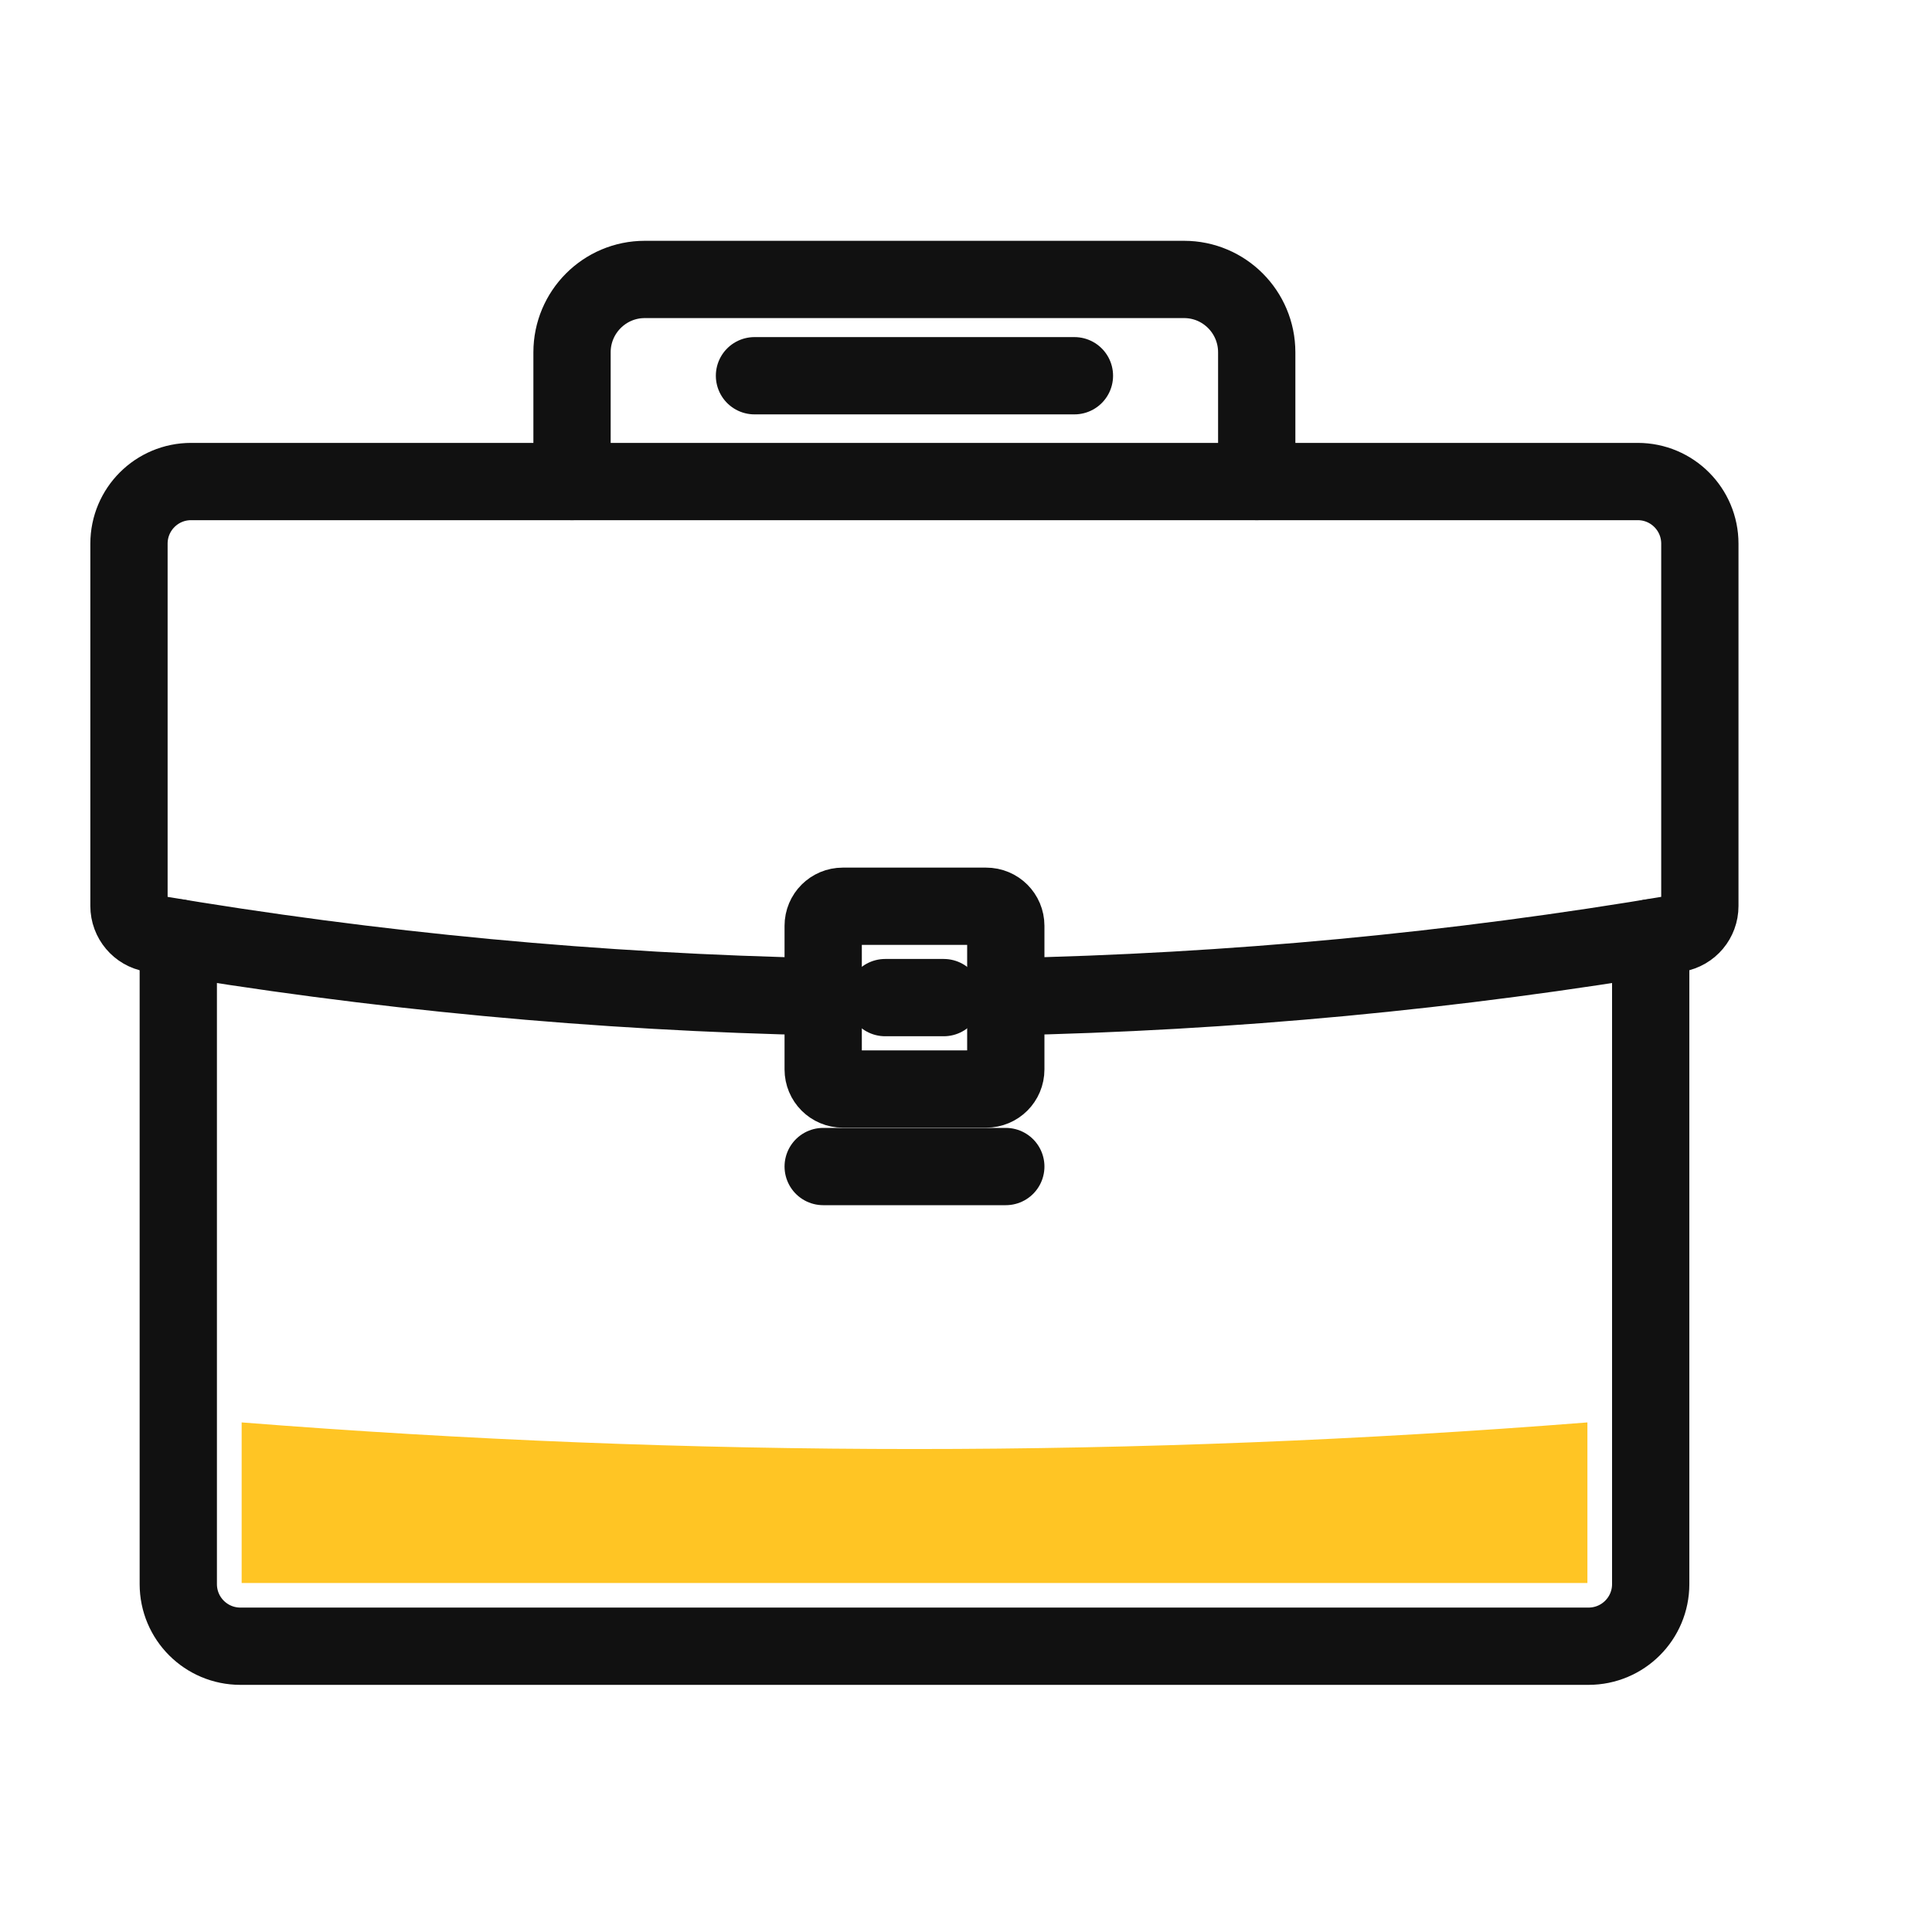
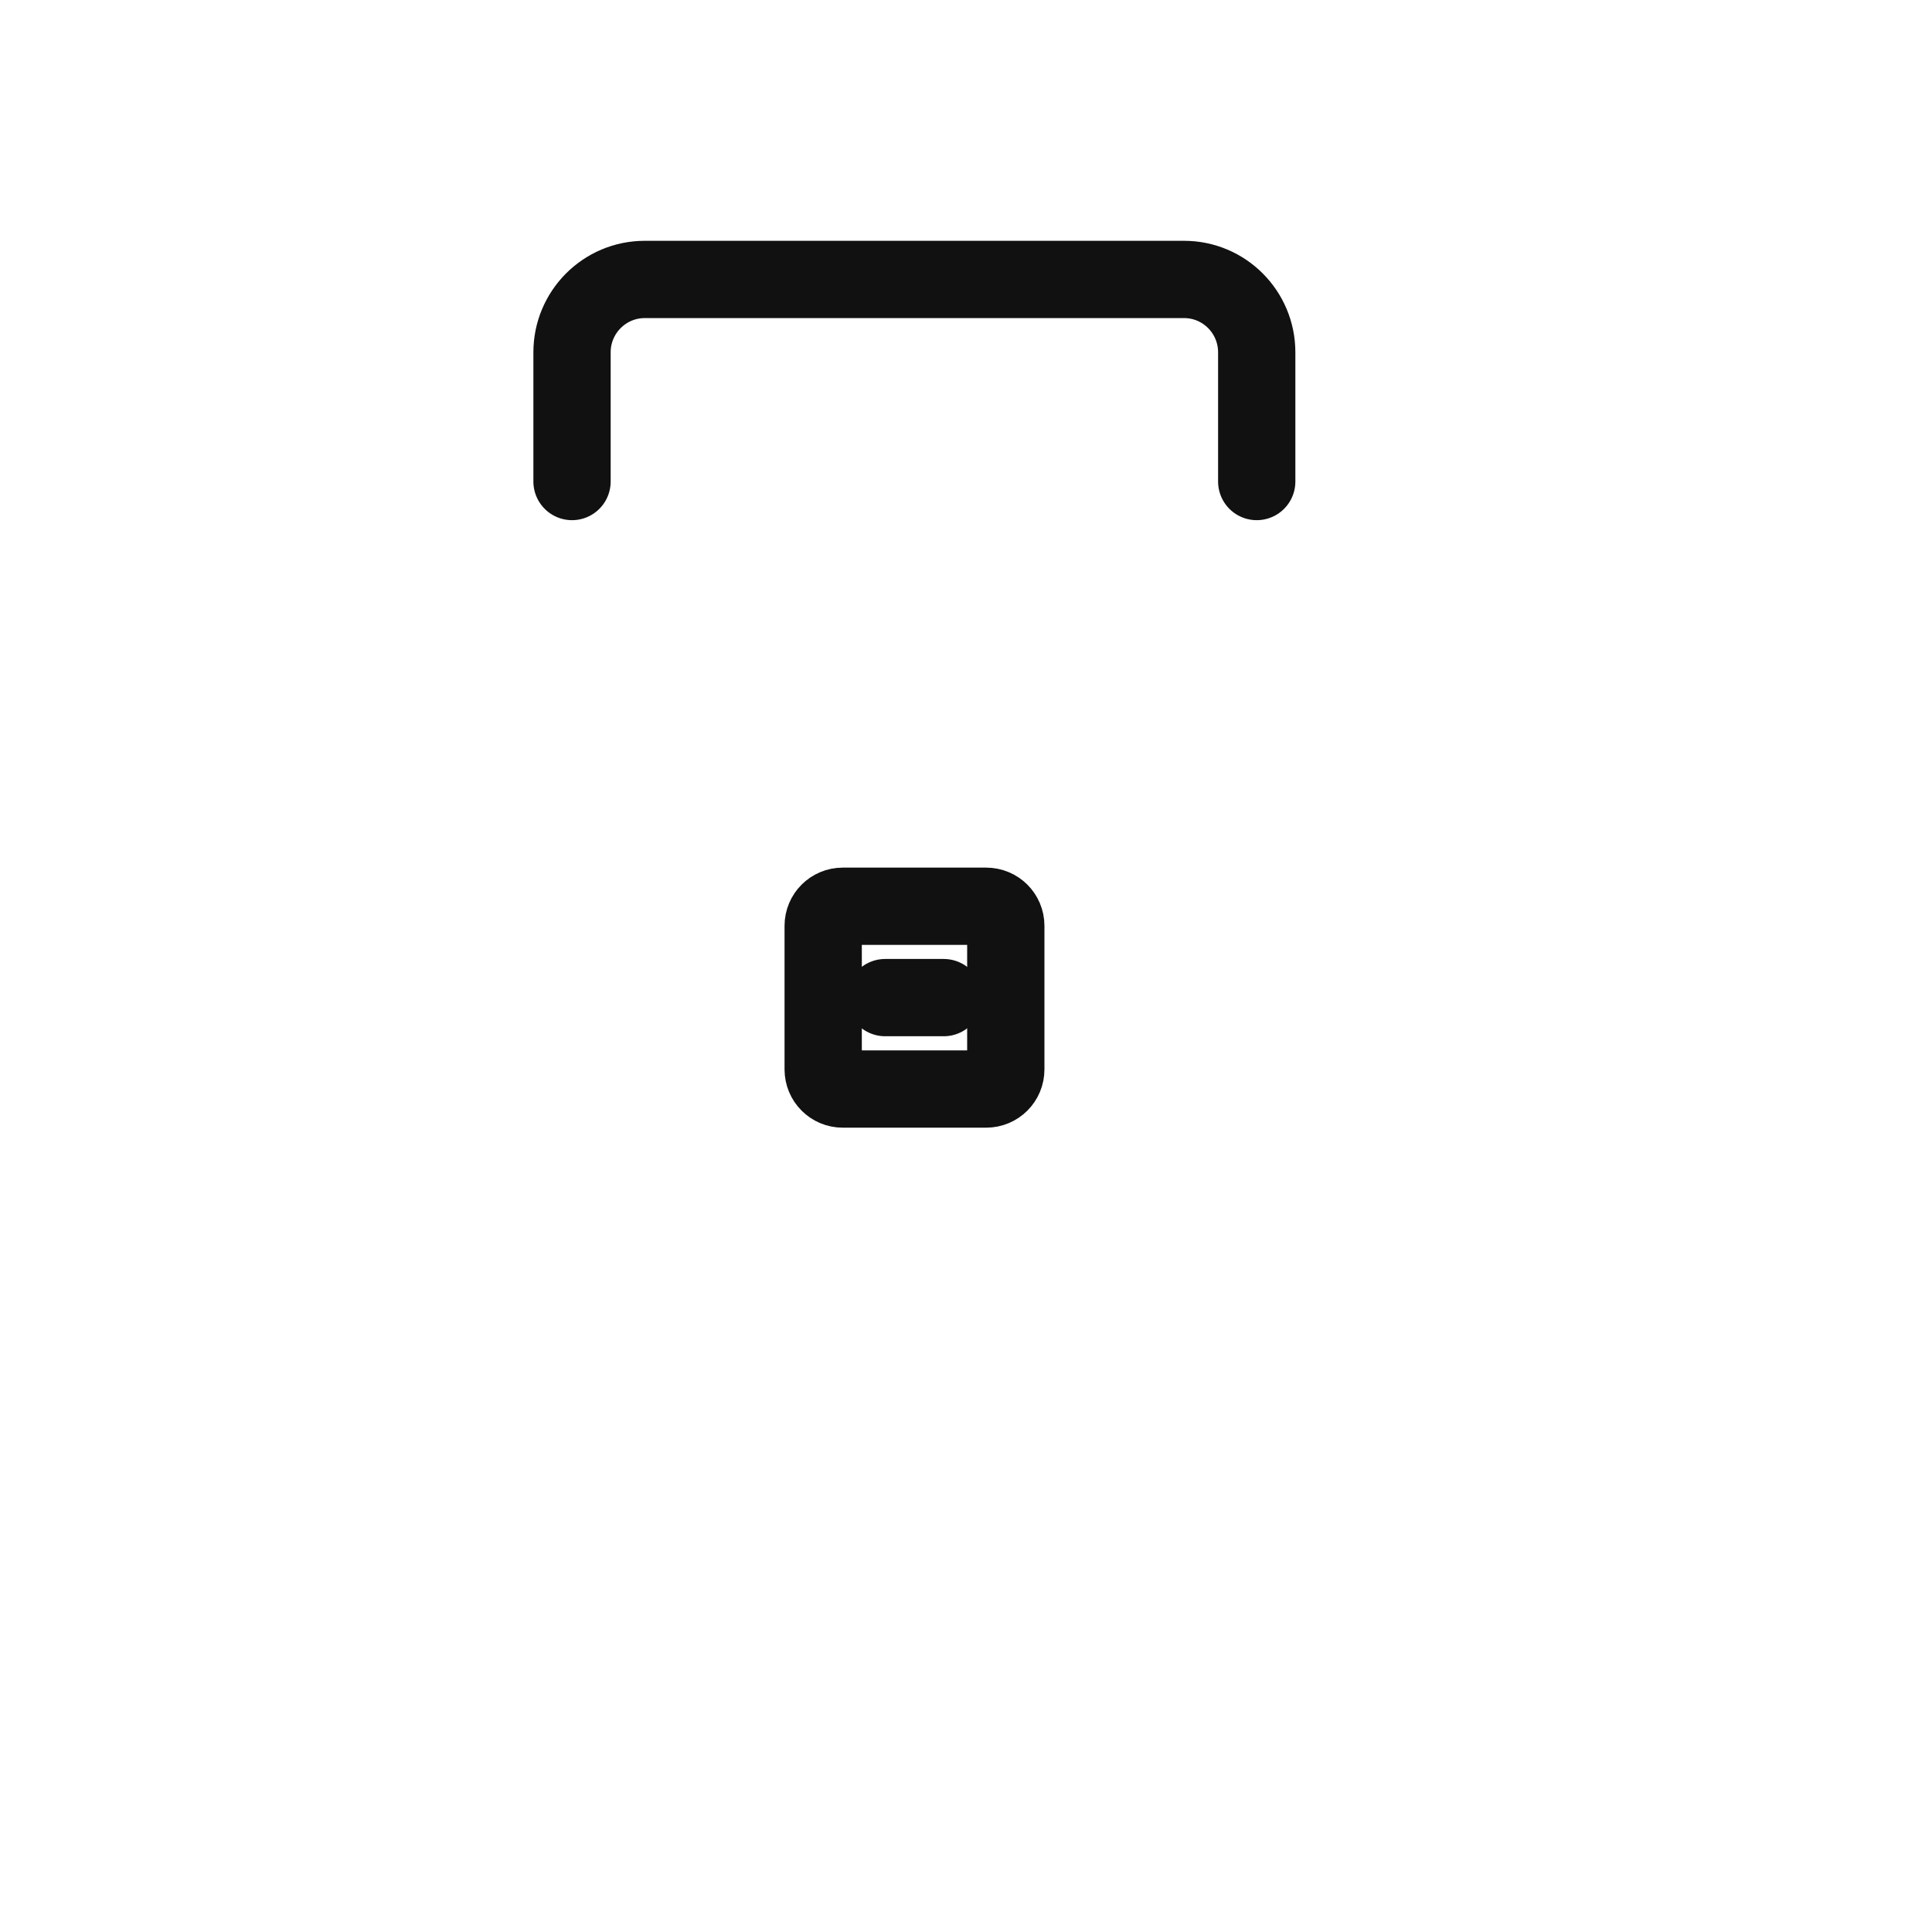
<svg xmlns="http://www.w3.org/2000/svg" width="25" height="25" viewBox="0 0 25 25" fill="none">
-   <path d="M21.36 12.136V20.498C21.36 20.943 21 21.302 20.555 21.302H3.111C2.667 21.302 2.307 20.943 2.307 20.498V12.136" stroke="#111111" stroke-miterlimit="10" stroke-linecap="round" />
-   <path d="M10.652 12.898C7.746 12.839 4.843 12.566 1.968 12.079C1.796 12.05 1.669 11.899 1.669 11.724C1.669 10.161 1.669 8.599 1.669 7.035C1.669 6.591 2.028 6.231 2.473 6.231H21.192C21.637 6.231 21.996 6.591 21.996 7.035V11.724C21.996 11.899 21.871 12.049 21.697 12.079C18.822 12.566 15.919 12.839 13.013 12.898" stroke="#111111" stroke-miterlimit="10" stroke-linecap="round" />
  <path d="M12.761 11.727H10.905C10.765 11.727 10.652 11.84 10.652 11.98V13.838C10.652 13.979 10.765 14.092 10.905 14.092H12.761C12.902 14.092 13.015 13.979 13.015 13.838V11.98C13.015 11.84 12.902 11.727 12.761 11.727Z" stroke="#111111" stroke-miterlimit="10" stroke-linecap="round" />
  <path d="M11.454 12.909H12.212" stroke="#111111" stroke-miterlimit="10" stroke-linecap="round" />
-   <path d="M10.652 15.095H13.015" stroke="#111111" stroke-miterlimit="10" stroke-linecap="round" />
  <path d="M16.262 6.231V4.559C16.262 4.038 15.841 3.616 15.322 3.616H8.343C7.824 3.616 7.402 4.038 7.402 4.559V6.231" stroke="#111111" stroke-miterlimit="10" stroke-linecap="round" />
-   <path d="M9.763 4.862H13.903" stroke="#111111" stroke-miterlimit="10" stroke-linecap="round" />
-   <path d="M3.127 18.406C3.127 19.099 3.127 19.791 3.127 20.484C8.933 20.484 14.736 20.484 20.541 20.484C20.541 19.791 20.541 19.099 20.541 18.406C14.716 18.865 8.952 18.865 3.127 18.406Z" fill="#FFC524" />
</svg>